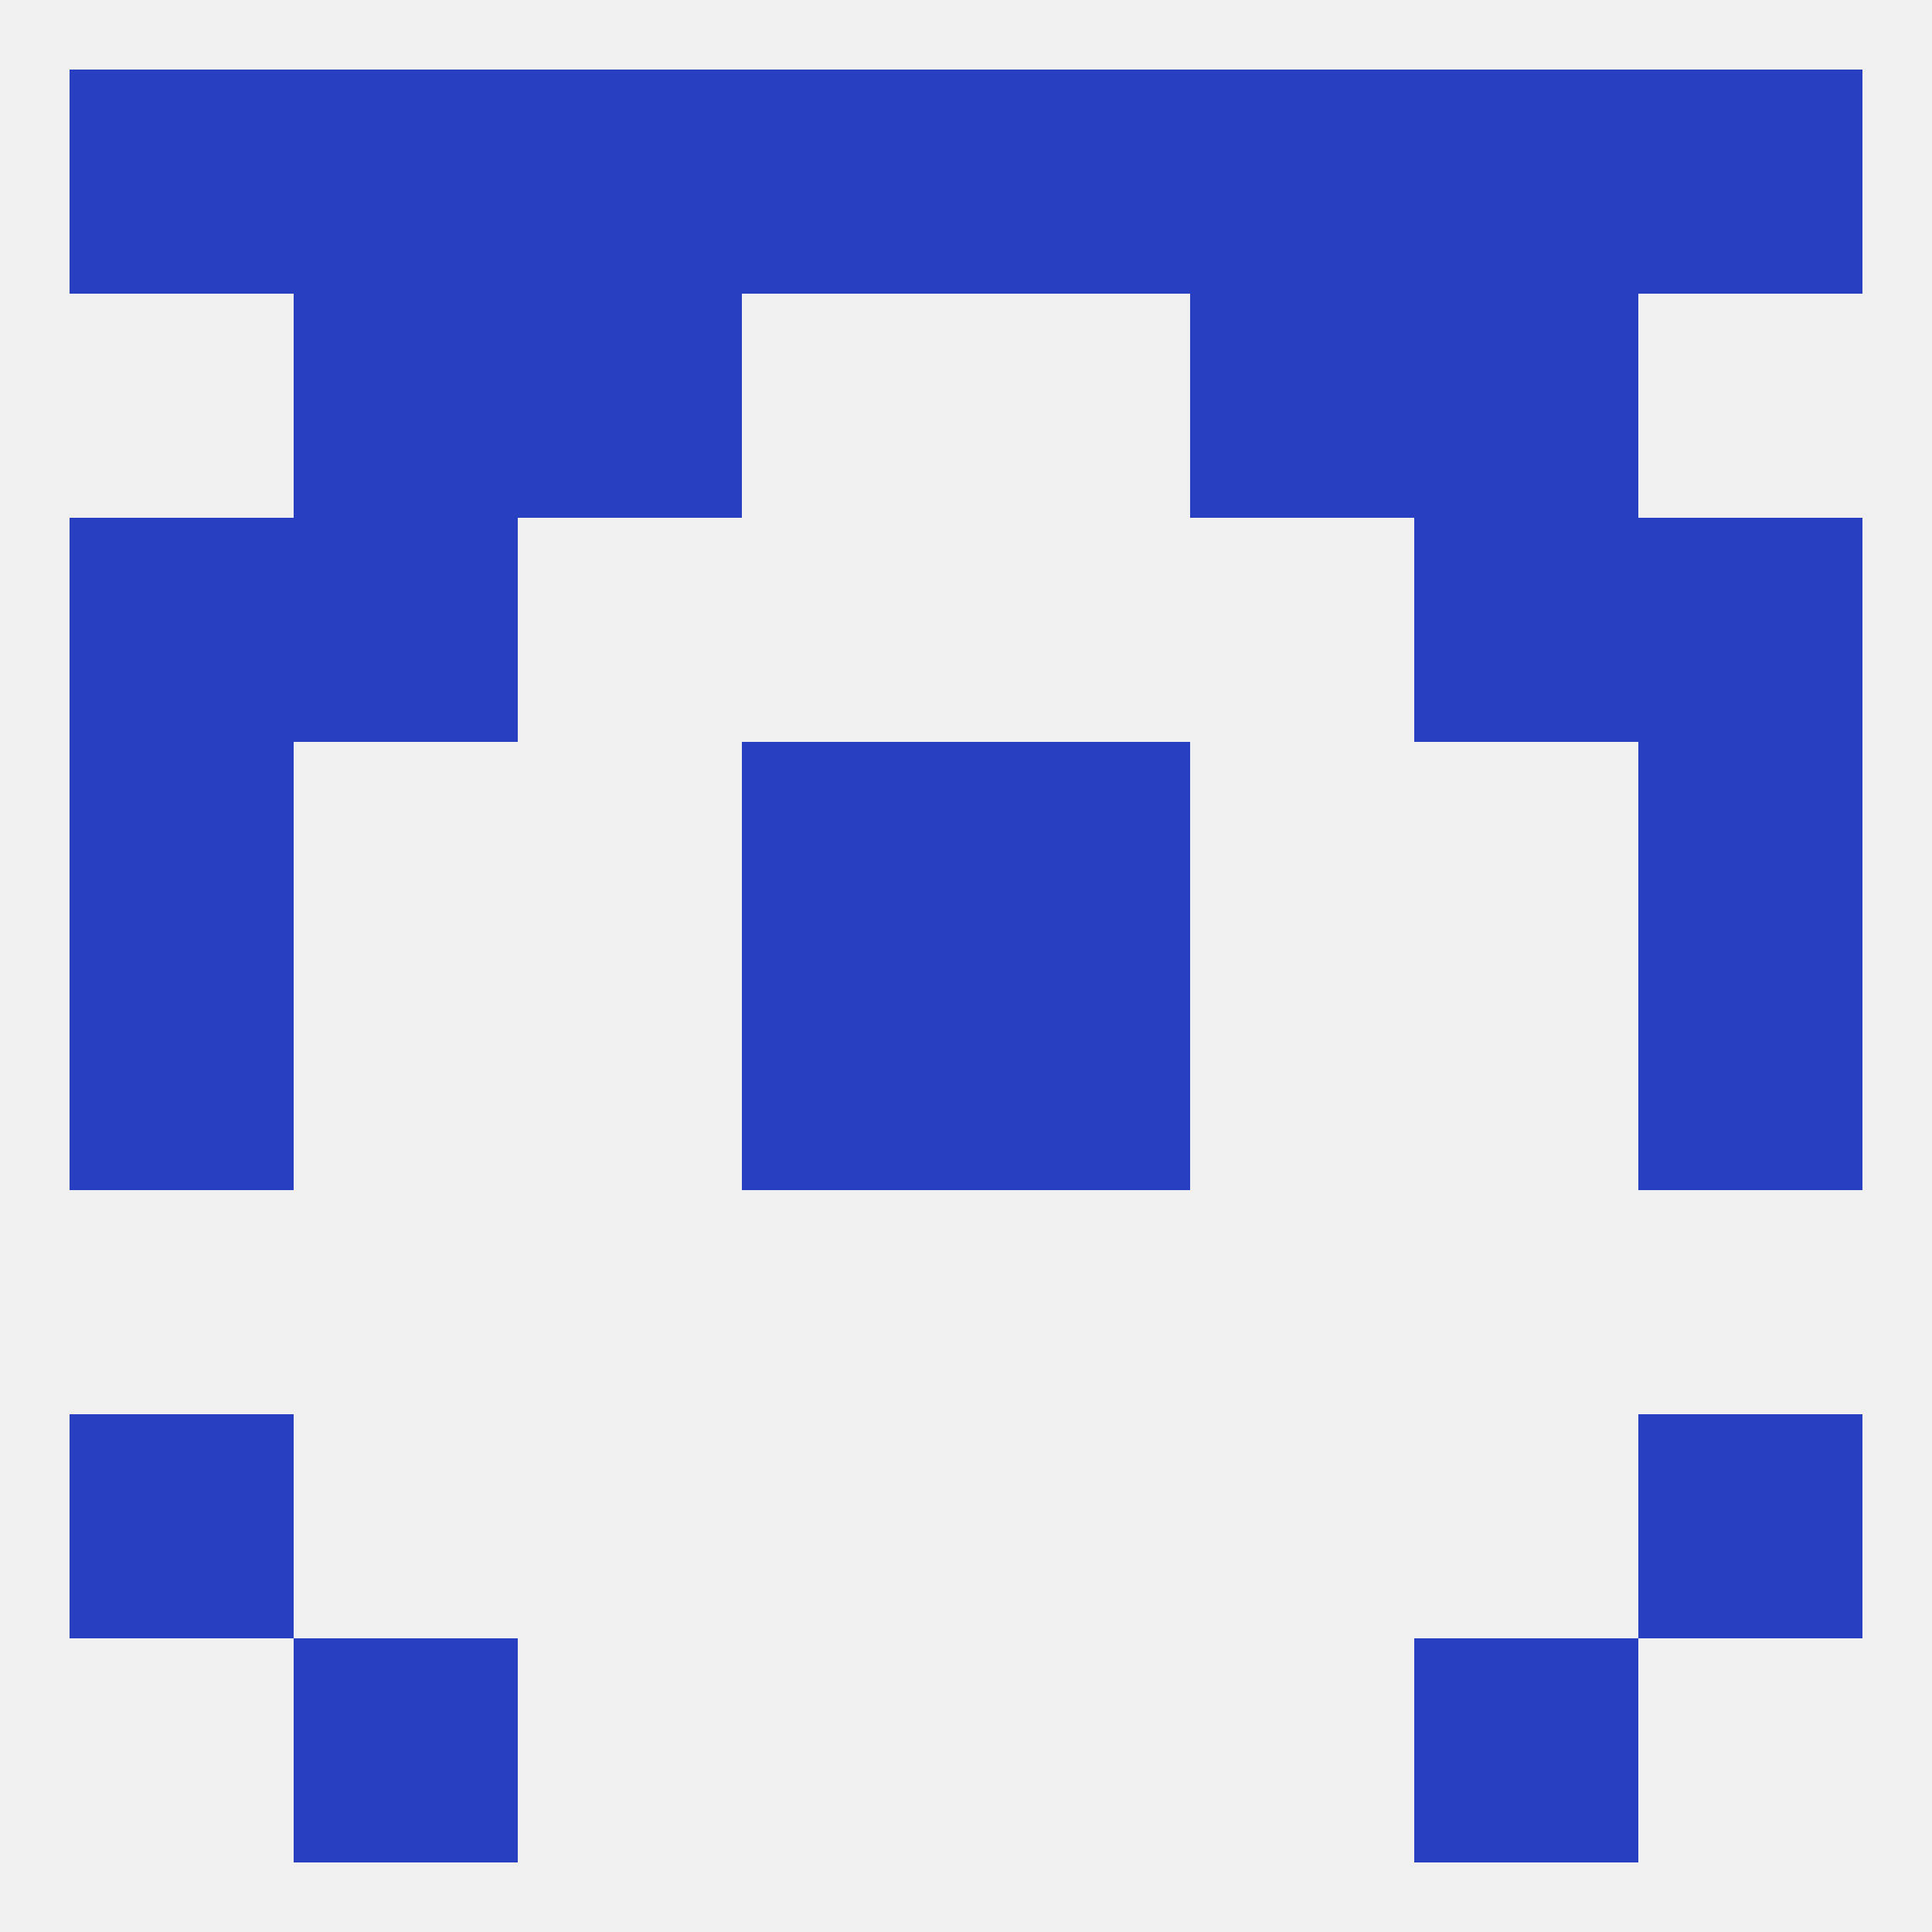
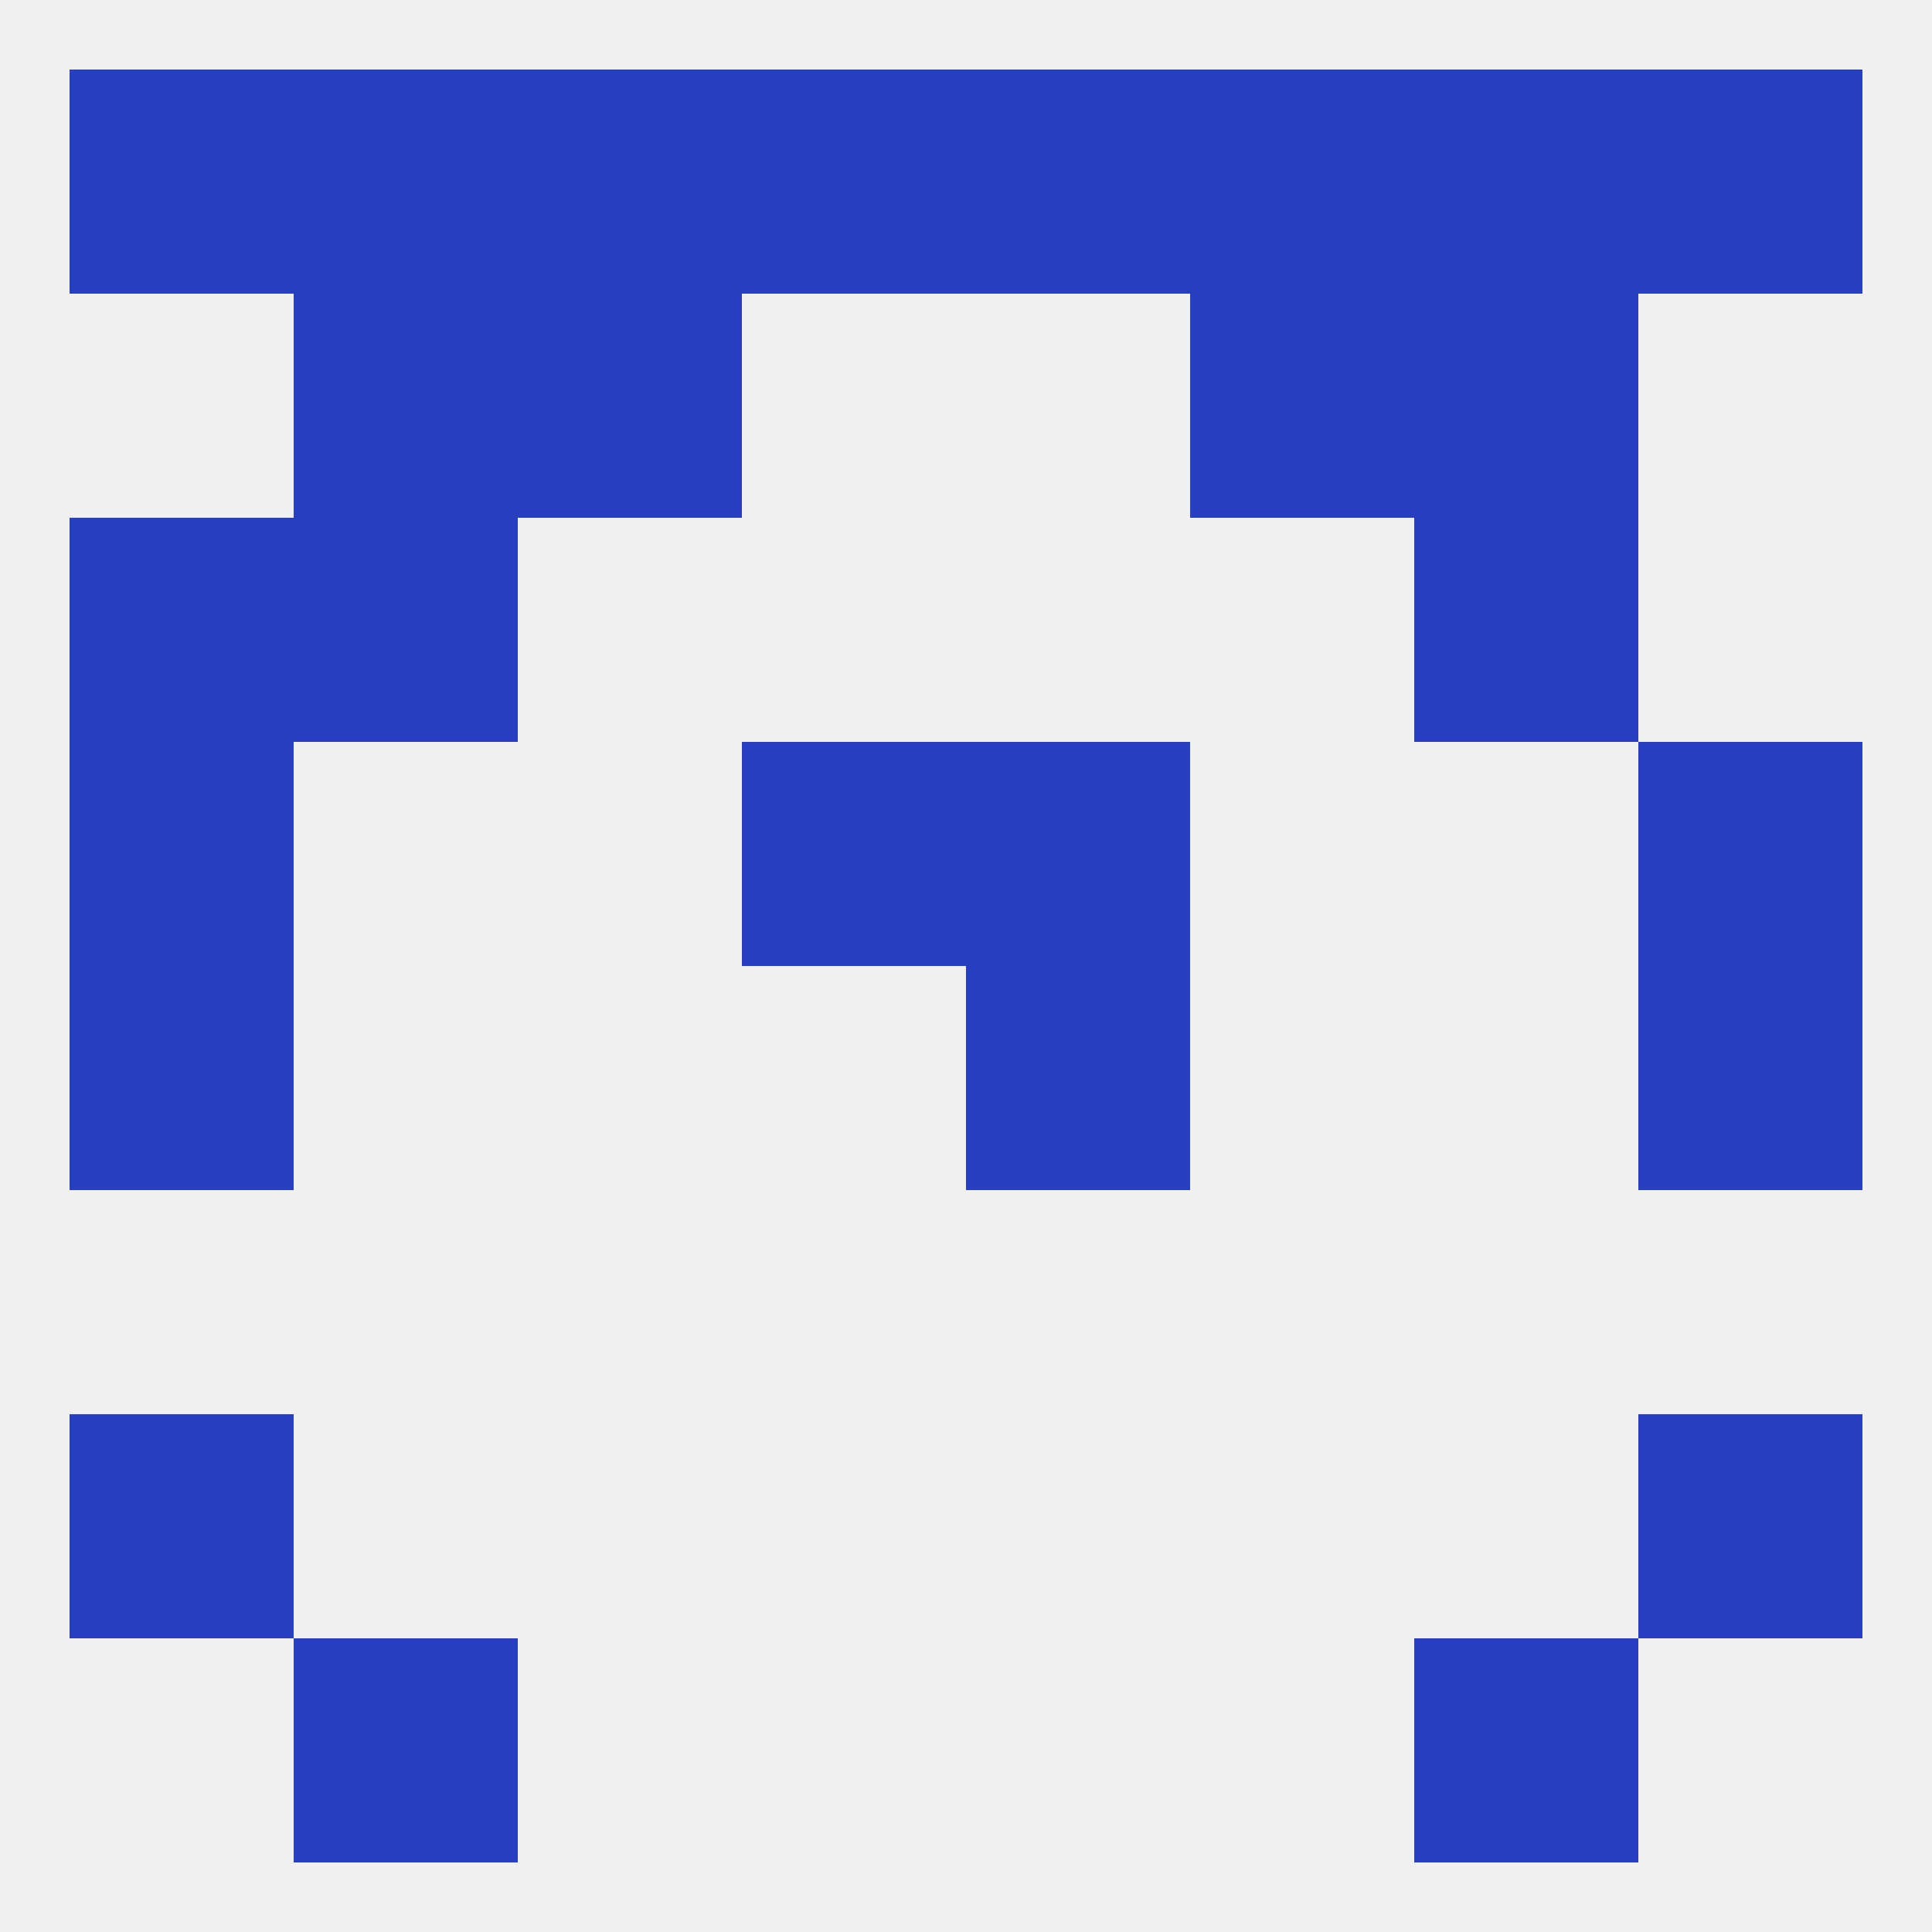
<svg xmlns="http://www.w3.org/2000/svg" version="1.1" baseprofile="full" width="250" height="250" viewBox="0 0 250 250">
  <rect width="100%" height="100%" fill="rgba(240,240,240,255)" />
  <rect x="9" y="67" width="29" height="29" fill="rgba(41,63,193,255)" />
-   <rect x="212" y="67" width="29" height="29" fill="rgba(41,63,193,255)" />
  <rect x="38" y="67" width="29" height="29" fill="rgba(41,63,193,255)" />
  <rect x="183" y="67" width="29" height="29" fill="rgba(41,63,193,255)" />
  <rect x="38" y="212" width="29" height="29" fill="rgba(41,63,193,255)" />
  <rect x="183" y="212" width="29" height="29" fill="rgba(41,63,193,255)" />
  <rect x="212" y="183" width="29" height="29" fill="rgba(41,63,193,255)" />
  <rect x="9" y="183" width="29" height="29" fill="rgba(41,63,193,255)" />
  <rect x="125" y="125" width="29" height="29" fill="rgba(41,63,193,255)" />
  <rect x="9" y="125" width="29" height="29" fill="rgba(41,63,193,255)" />
  <rect x="212" y="125" width="29" height="29" fill="rgba(41,63,193,255)" />
-   <rect x="96" y="125" width="29" height="29" fill="rgba(41,63,193,255)" />
  <rect x="125" y="96" width="29" height="29" fill="rgba(41,63,193,255)" />
  <rect x="9" y="96" width="29" height="29" fill="rgba(41,63,193,255)" />
  <rect x="212" y="96" width="29" height="29" fill="rgba(41,63,193,255)" />
  <rect x="96" y="96" width="29" height="29" fill="rgba(41,63,193,255)" />
  <rect x="67" y="38" width="29" height="29" fill="rgba(41,63,193,255)" />
  <rect x="154" y="38" width="29" height="29" fill="rgba(41,63,193,255)" />
  <rect x="38" y="38" width="29" height="29" fill="rgba(41,63,193,255)" />
  <rect x="183" y="38" width="29" height="29" fill="rgba(41,63,193,255)" />
  <rect x="38" y="9" width="29" height="29" fill="rgba(41,63,193,255)" />
  <rect x="96" y="9" width="29" height="29" fill="rgba(41,63,193,255)" />
  <rect x="125" y="9" width="29" height="29" fill="rgba(41,63,193,255)" />
  <rect x="67" y="9" width="29" height="29" fill="rgba(41,63,193,255)" />
  <rect x="183" y="9" width="29" height="29" fill="rgba(41,63,193,255)" />
  <rect x="9" y="9" width="29" height="29" fill="rgba(41,63,193,255)" />
  <rect x="212" y="9" width="29" height="29" fill="rgba(41,63,193,255)" />
  <rect x="154" y="9" width="29" height="29" fill="rgba(41,63,193,255)" />
</svg>